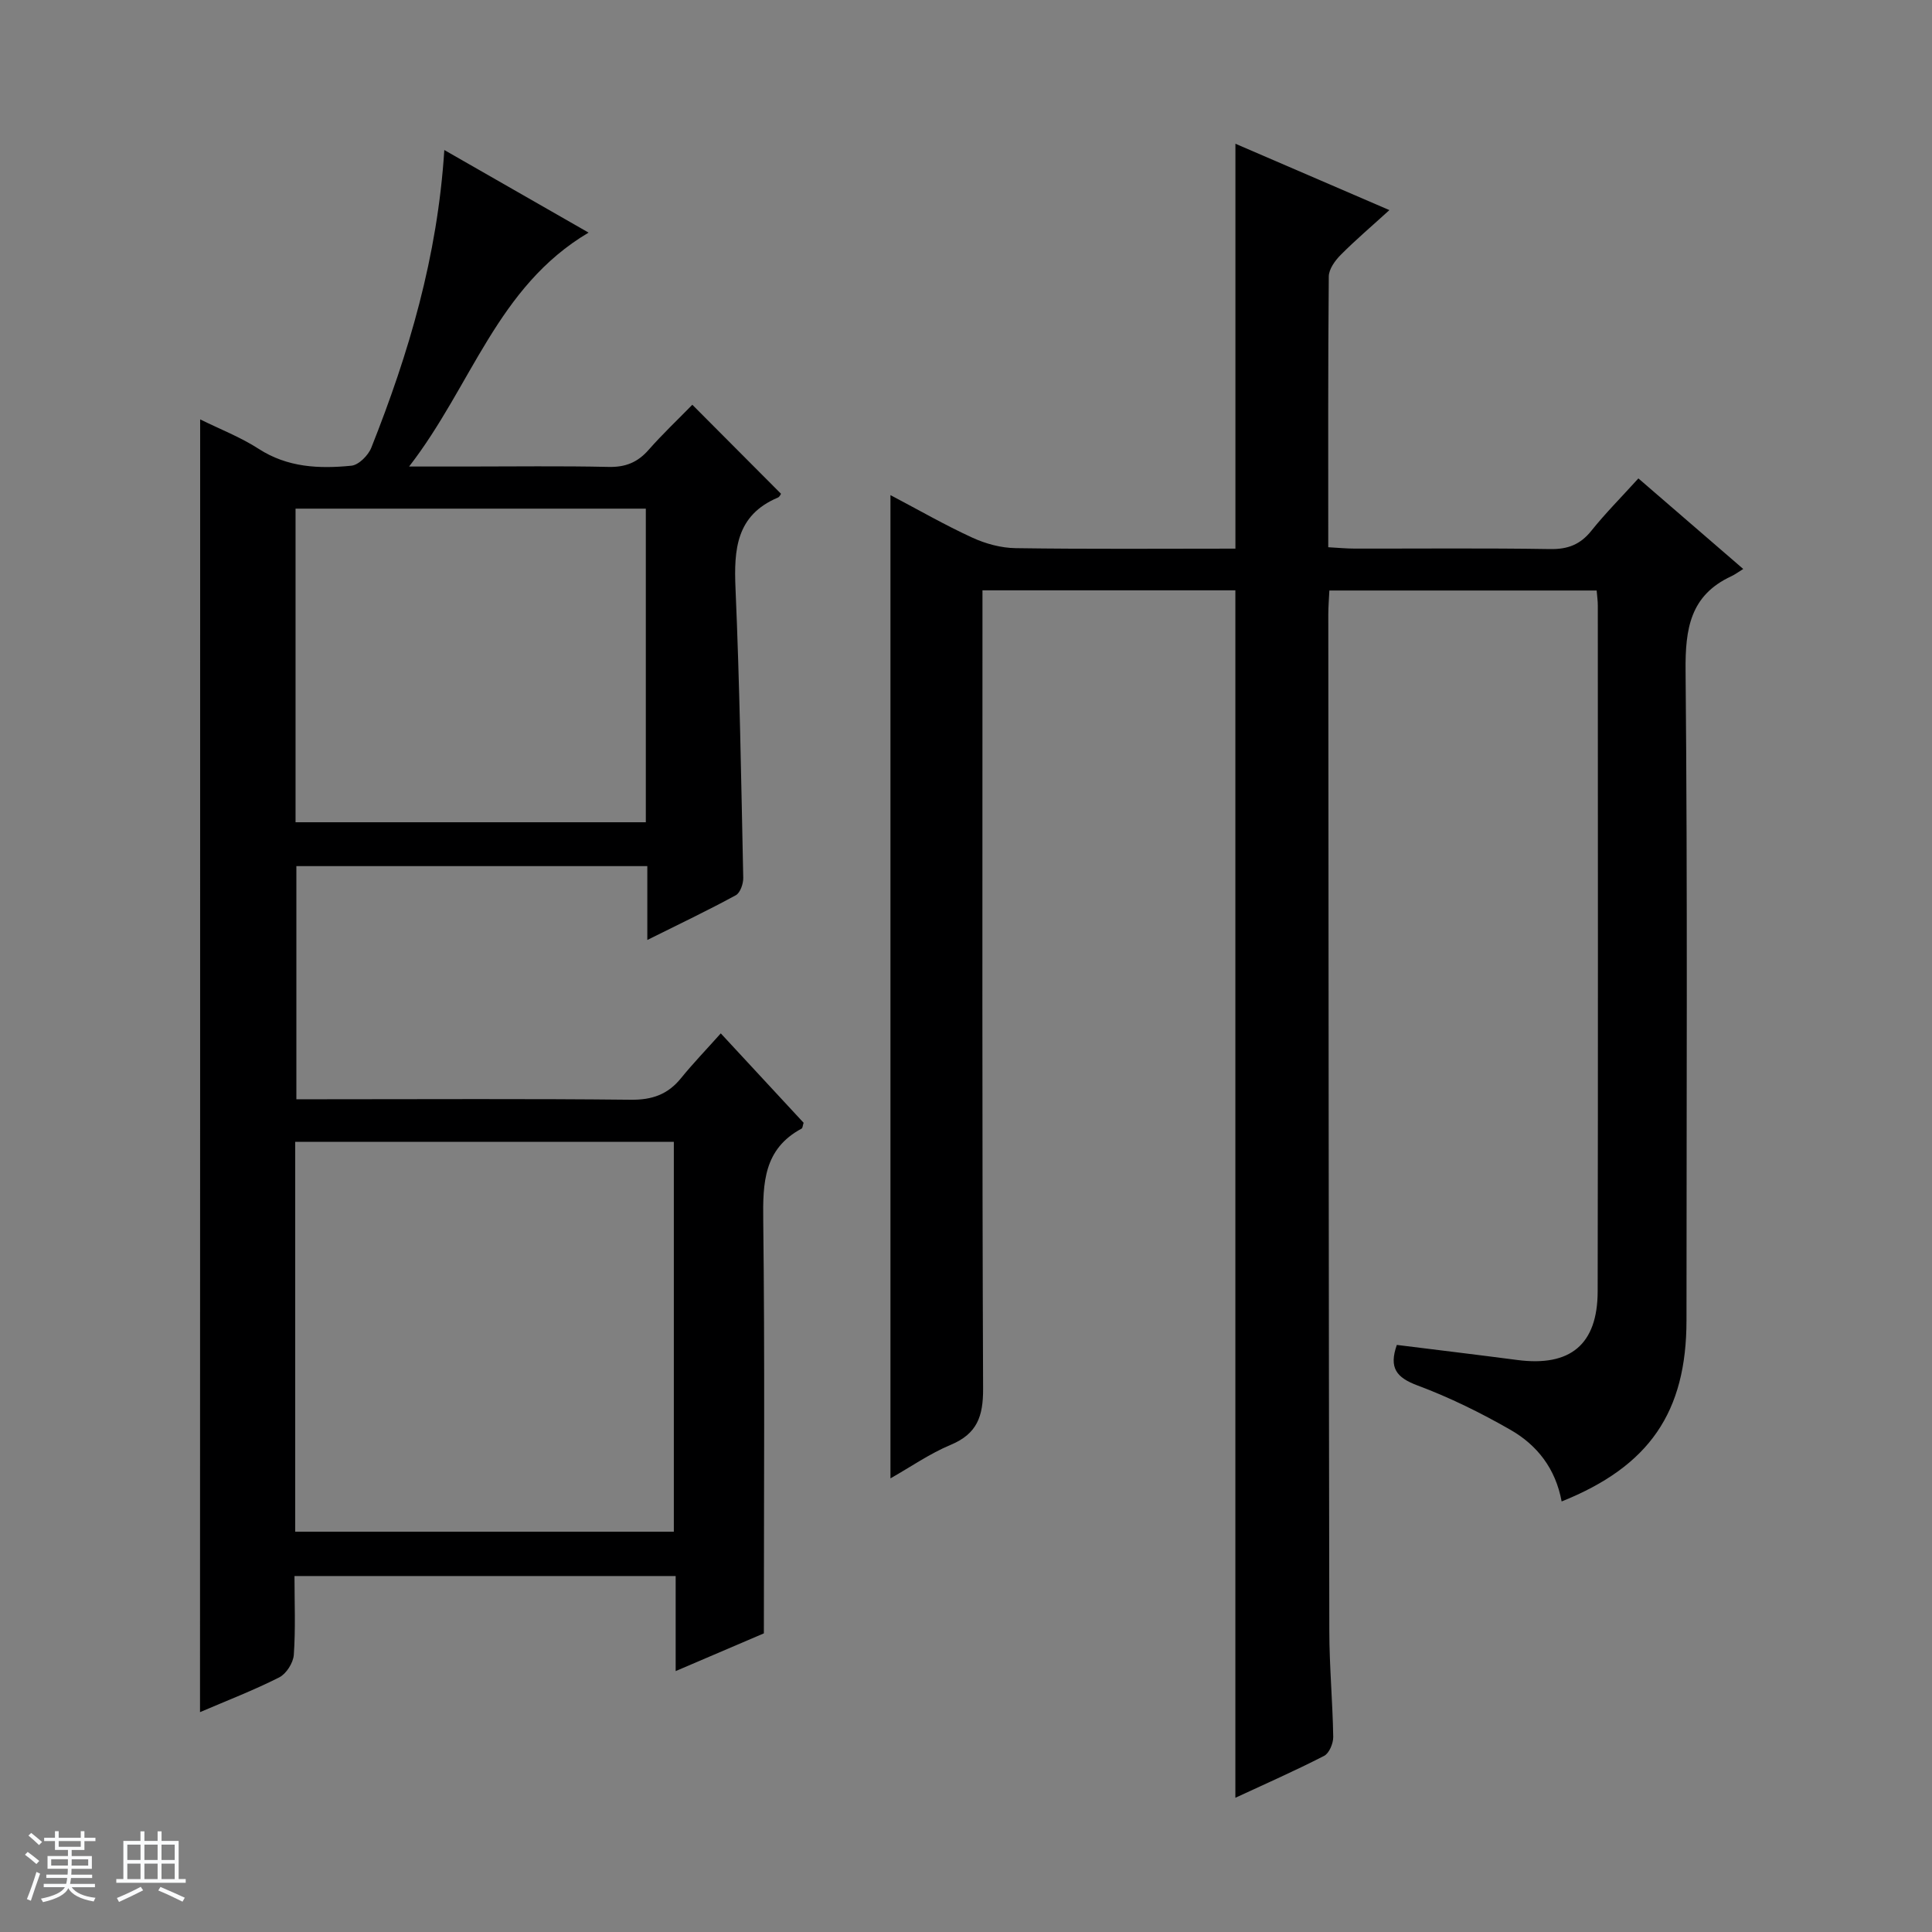
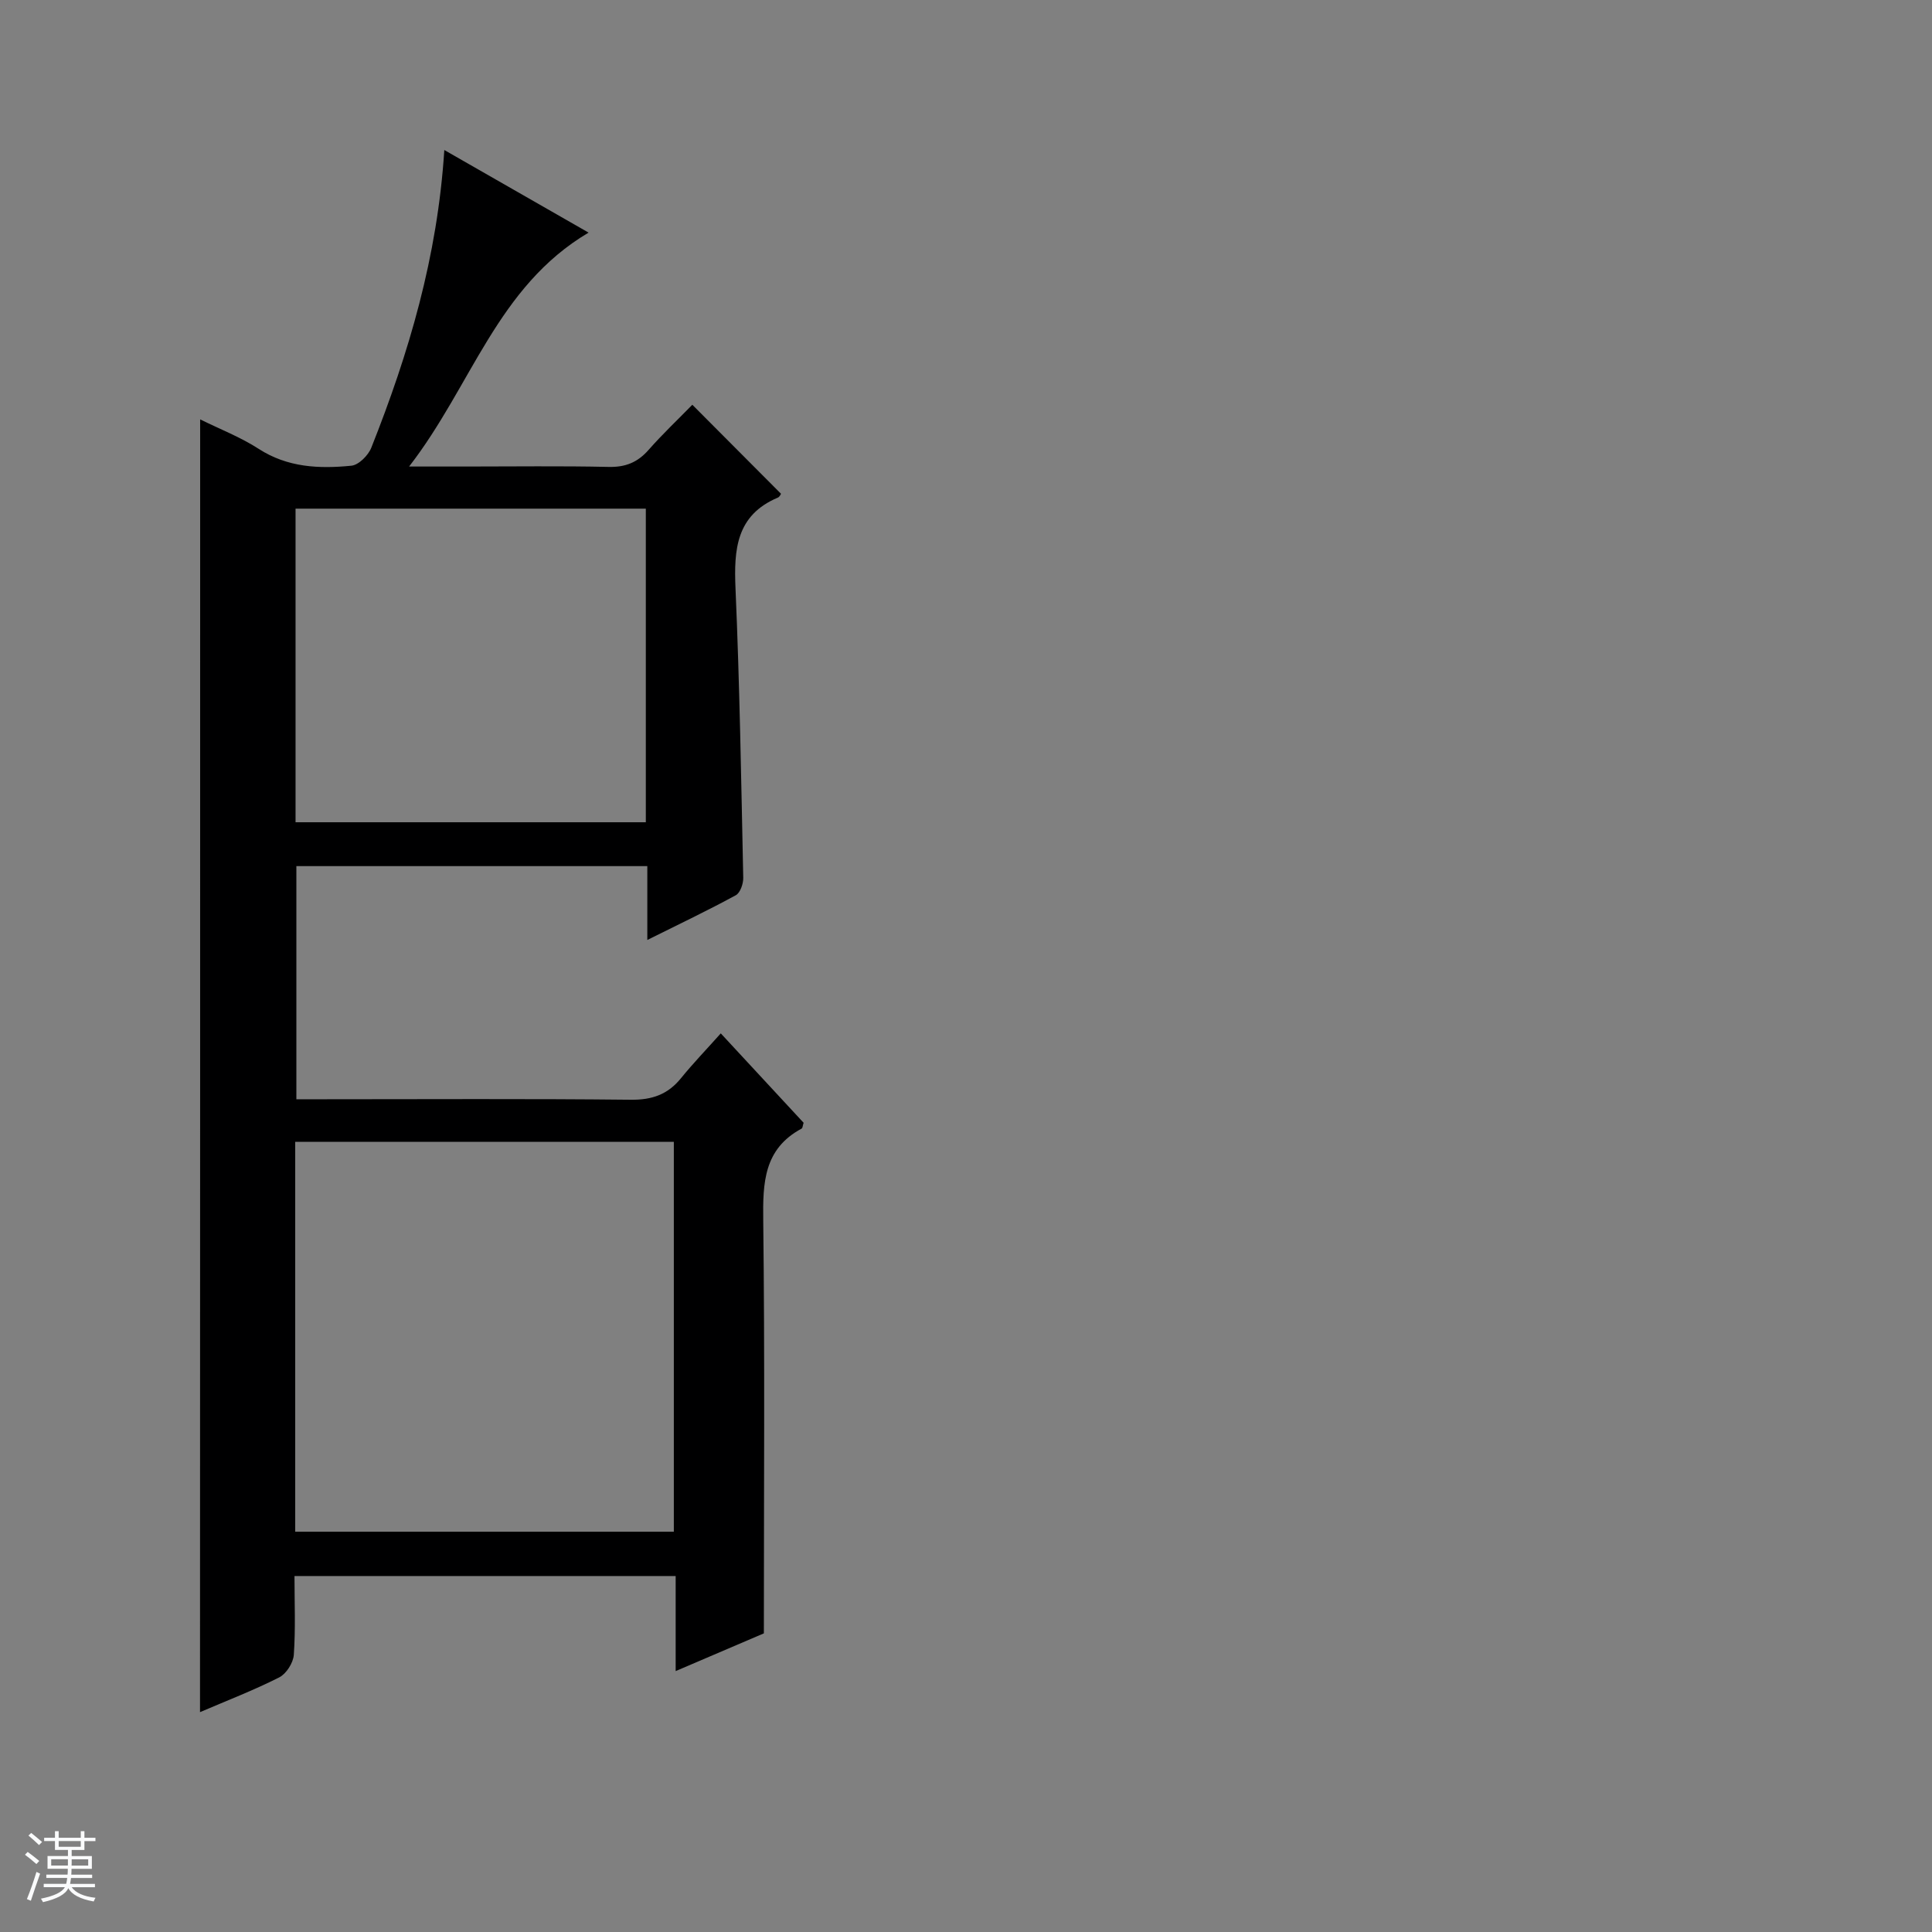
<svg xmlns="http://www.w3.org/2000/svg" enable-background="new 0 0 400 400" viewBox="0 0 400 400">
  <rect x="0" y="0" width="400" height="400" fill="#808080" stroke="none" />
  <path d="m5.17 384 .56-.58c.85.61 1.65 1.24 2.4 1.87l-.59.64c-.84-.73-1.63-1.38-2.37-1.93m1.22 9.53-.82-.34c.71-1.76 1.37-3.64 1.98-5.63.24.13.5.25.76.36-.6 1.67-1.24 3.54-1.92 5.61m-.5-13.5.57-.54c.56.44 1.31 1.06 2.26 1.87l-.64.64c-.68-.66-1.41-1.32-2.19-1.97m3.25.46h2.24v-1.36h.77v1.36h4.57v-1.36h.76v1.36h2.28v.69h-2.28v1.84h-2.64v1.26h4.18v2.64h-4.21c0 .45-.02.86-.05 1.21h4.32v.69h-4.38c-.04.34-.1.75-.19 1.22h5.15v.69h-4.82c.87 1.19 2.51 1.92 4.93 2.19-.17.31-.3.57-.37.76-2.77-.49-4.52-1.41-5.26-2.76-.56 1.26-2.3 2.23-5.24 2.9-.12-.24-.26-.48-.43-.72 2.73-.55 4.38-1.34 4.96-2.38h-4.38v-.69h4.65c.1-.38.17-.79.21-1.22h-4.32v-.69h4.4c.03-.34.05-.75.05-1.21h-4.2v-2.64h4.23v-1.26h-2.69v-1.84h-2.24zm1.46 4.46v1.29h3.45c.01-.4.02-.57.01-.53v-.32-.45h-3.46zm1.55-2.59h4.57v-1.19h-4.57zm6.11 2.59h-3.42v.77c-.01.19-.01.37-.02.53h3.44z" fill="#fafbfc" />
-   <path d="m32.63 379.16h.82v1.98h3.54v7.89h1.46v.78h-14.37v-.78h1.46v-7.89h3.54v-1.98h.82v1.98h2.73zm-3.49 11.48.5.73c-1.61.82-3.28 1.63-5 2.41-.13-.27-.28-.55-.44-.82 1.75-.72 3.4-1.49 4.94-2.32m-2.78-5.55h2.73v-3.18h-2.73zm0 3.95h2.73v-3.2h-2.73zm3.54-3.95h2.73v-3.18h-2.73zm0 3.95h2.73v-3.2h-2.73zm7.89 4.68c-1.84-.92-3.51-1.7-5.02-2.32l.45-.73c1.89.8 3.57 1.55 5.04 2.23zm-1.62-11.81h-2.73v3.18h2.73zm-2.73 7.13h2.73v-3.2h-2.73v3.19z" fill="#fafbfc" />
  <g fill="#000001">
-     <path d="m323.32 310.86c-1.26-6.83-5.09-11.67-10.56-14.81-6.17-3.54-12.63-6.73-19.29-9.21-4.35-1.63-5.95-3.63-4.27-8.39 8.26 1.03 16.6 2.03 24.93 3.12 10.97 1.44 16.63-3.18 16.65-14.22.09-47.32.04-94.64.03-141.97 0-.97-.14-1.93-.24-3.12-18.53 0-36.77 0-55.34 0-.08 1.74-.22 3.35-.22 4.97.05 70.15.08 140.3.21 210.45.01 7.31.69 14.61.81 21.92.02 1.34-.83 3.39-1.88 3.93-6.01 3.09-12.21 5.81-18.38 8.68 0-83.52 0-166.65 0-249.99-17.05 0-34.33 0-52.36 0v6.36c0 52.99-.09 105.98.13 158.96.02 5.68-1.22 9.3-6.69 11.59-4.36 1.82-8.32 4.59-12.49 6.95 0-67.99 0-135.46 0-203.57 5.84 3.07 11.27 6.2 16.94 8.8 2.76 1.27 5.96 2.14 8.97 2.18 15.14.22 30.29.1 45.51.1 0-28.04 0-55.7 0-83.83 10.27 4.43 20.73 8.93 31.88 13.74-3.61 3.29-6.98 6.15-10.09 9.28-1.17 1.18-2.45 2.95-2.46 4.47-.17 18.48-.11 36.97-.11 56.05 1.95.1 3.69.28 5.44.28 13.5.02 27-.12 40.49.1 3.69.06 6.26-.94 8.55-3.8 2.9-3.62 6.2-6.93 9.73-10.83 7.1 6.14 14.07 12.16 21.71 18.75-1.04.64-1.71 1.15-2.46 1.5-8.53 3.95-9.56 10.88-9.48 19.56.42 44.82.19 89.64.19 134.47 0 19.02-7.66 30.24-25.85 37.53z" />
    <path d="m41.44 86.83c4.18 2.06 8.39 3.69 12.1 6.09 6.01 3.89 12.56 4.16 19.21 3.5 1.52-.15 3.5-2.14 4.13-3.74 7.75-19.51 13.7-39.5 15.11-61.62 10.02 5.74 19.53 11.18 29.87 17.1-18.95 11.21-24.17 31.66-37.16 48.43h11.81c9.83 0 19.67-.14 29.5.08 3.47.08 5.99-.93 8.26-3.51 2.94-3.34 6.19-6.41 9.07-9.36 6.38 6.4 12.32 12.36 18.36 18.43-.05.06-.26.63-.65.79-8.63 3.65-9.12 10.72-8.77 18.83.86 19.95 1.18 39.92 1.6 59.88.03 1.23-.62 3.12-1.54 3.62-5.77 3.14-11.71 5.97-18.32 9.26 0-5.52 0-10.25 0-15.29-24.42 0-48.35 0-72.66 0v48.27h5.76c21.17 0 42.33-.13 63.5.1 4.4.05 7.65-1.1 10.38-4.47 2.5-3.08 5.27-5.95 8.23-9.27 6.23 6.72 11.73 12.67 17.15 18.51-.2.6-.2 1.09-.41 1.2-7.85 4.21-8.05 11.23-7.95 19.05.34 28.13.13 56.26.13 85.46-4.82 2.06-11.16 4.78-18.26 7.81 0-6.95 0-13.17 0-19.68-26.47 0-52.38 0-78.92 0 0 5.46.24 10.91-.14 16.32-.12 1.66-1.56 3.93-3.03 4.67-5.28 2.67-10.82 4.8-16.39 7.19.03-89.41.03-178.15.03-267.65zm19.68 230.29h78.39c0-27.21 0-53.95 0-80.71-26.33 0-52.34 0-78.39 0zm72.59-211.81c-24.5 0-48.42 0-72.52 0v64.93h72.52c0-21.79 0-43.22 0-64.93z" />
  </g>
</svg>